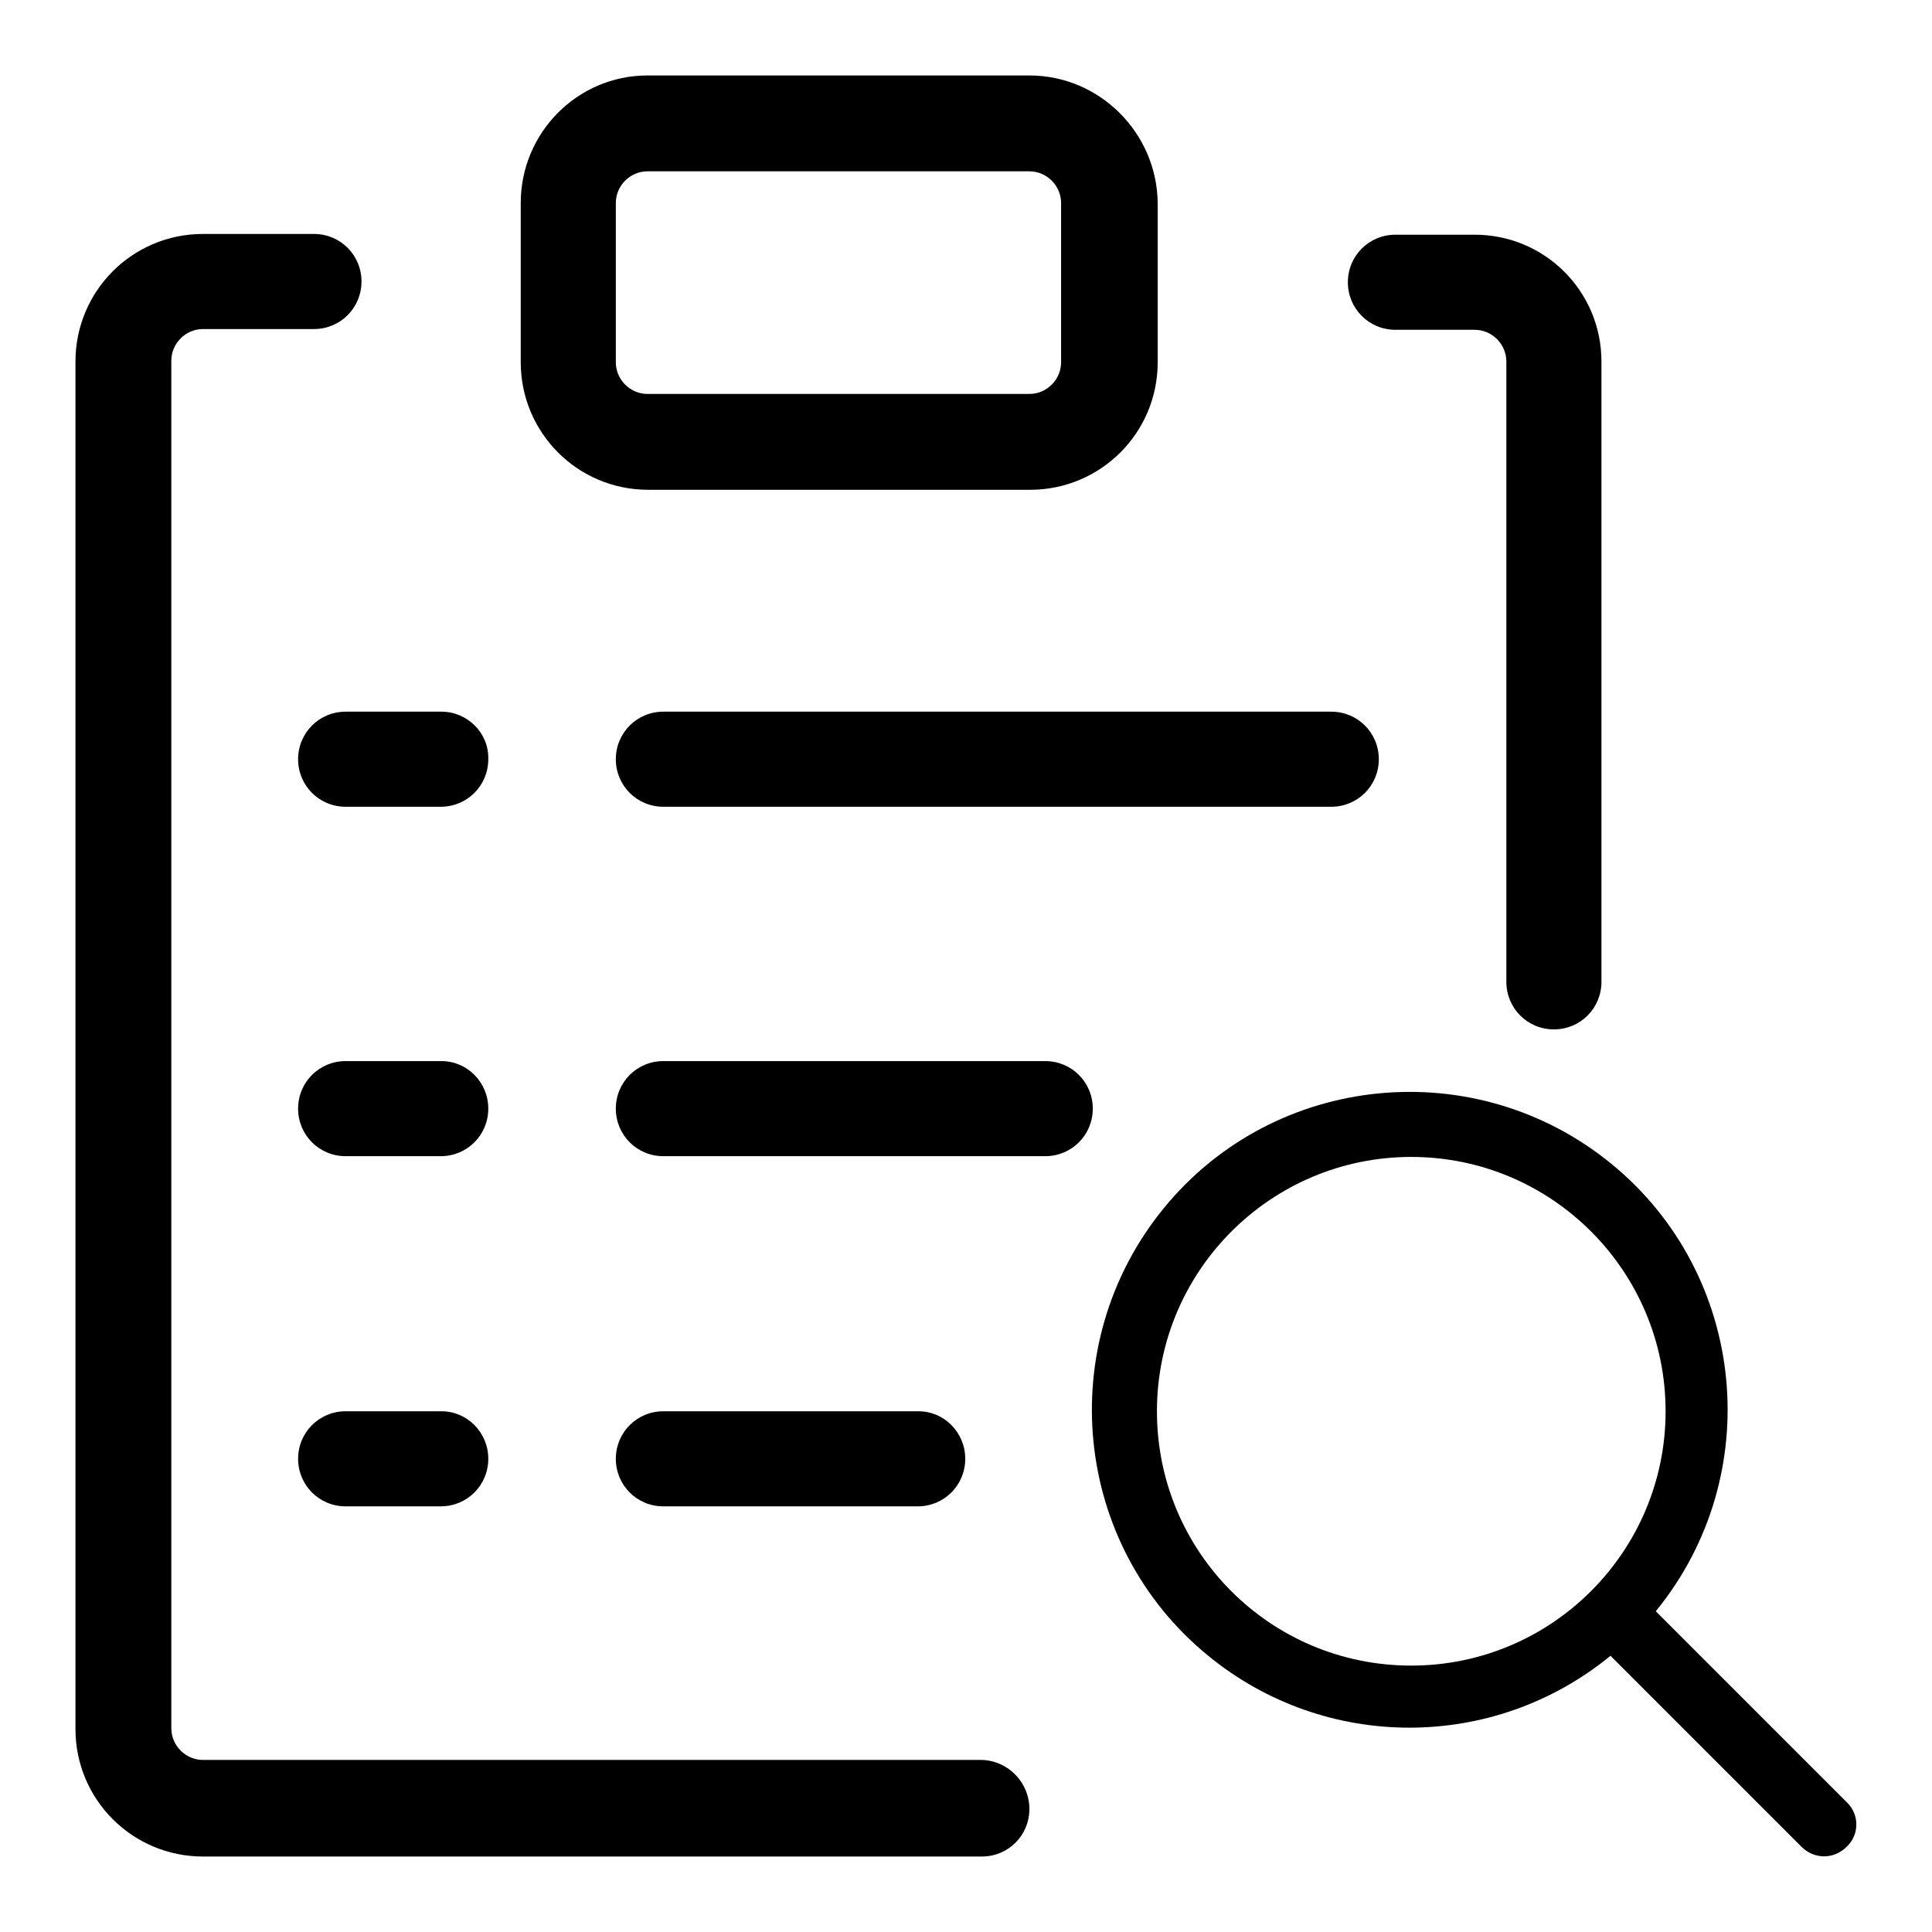
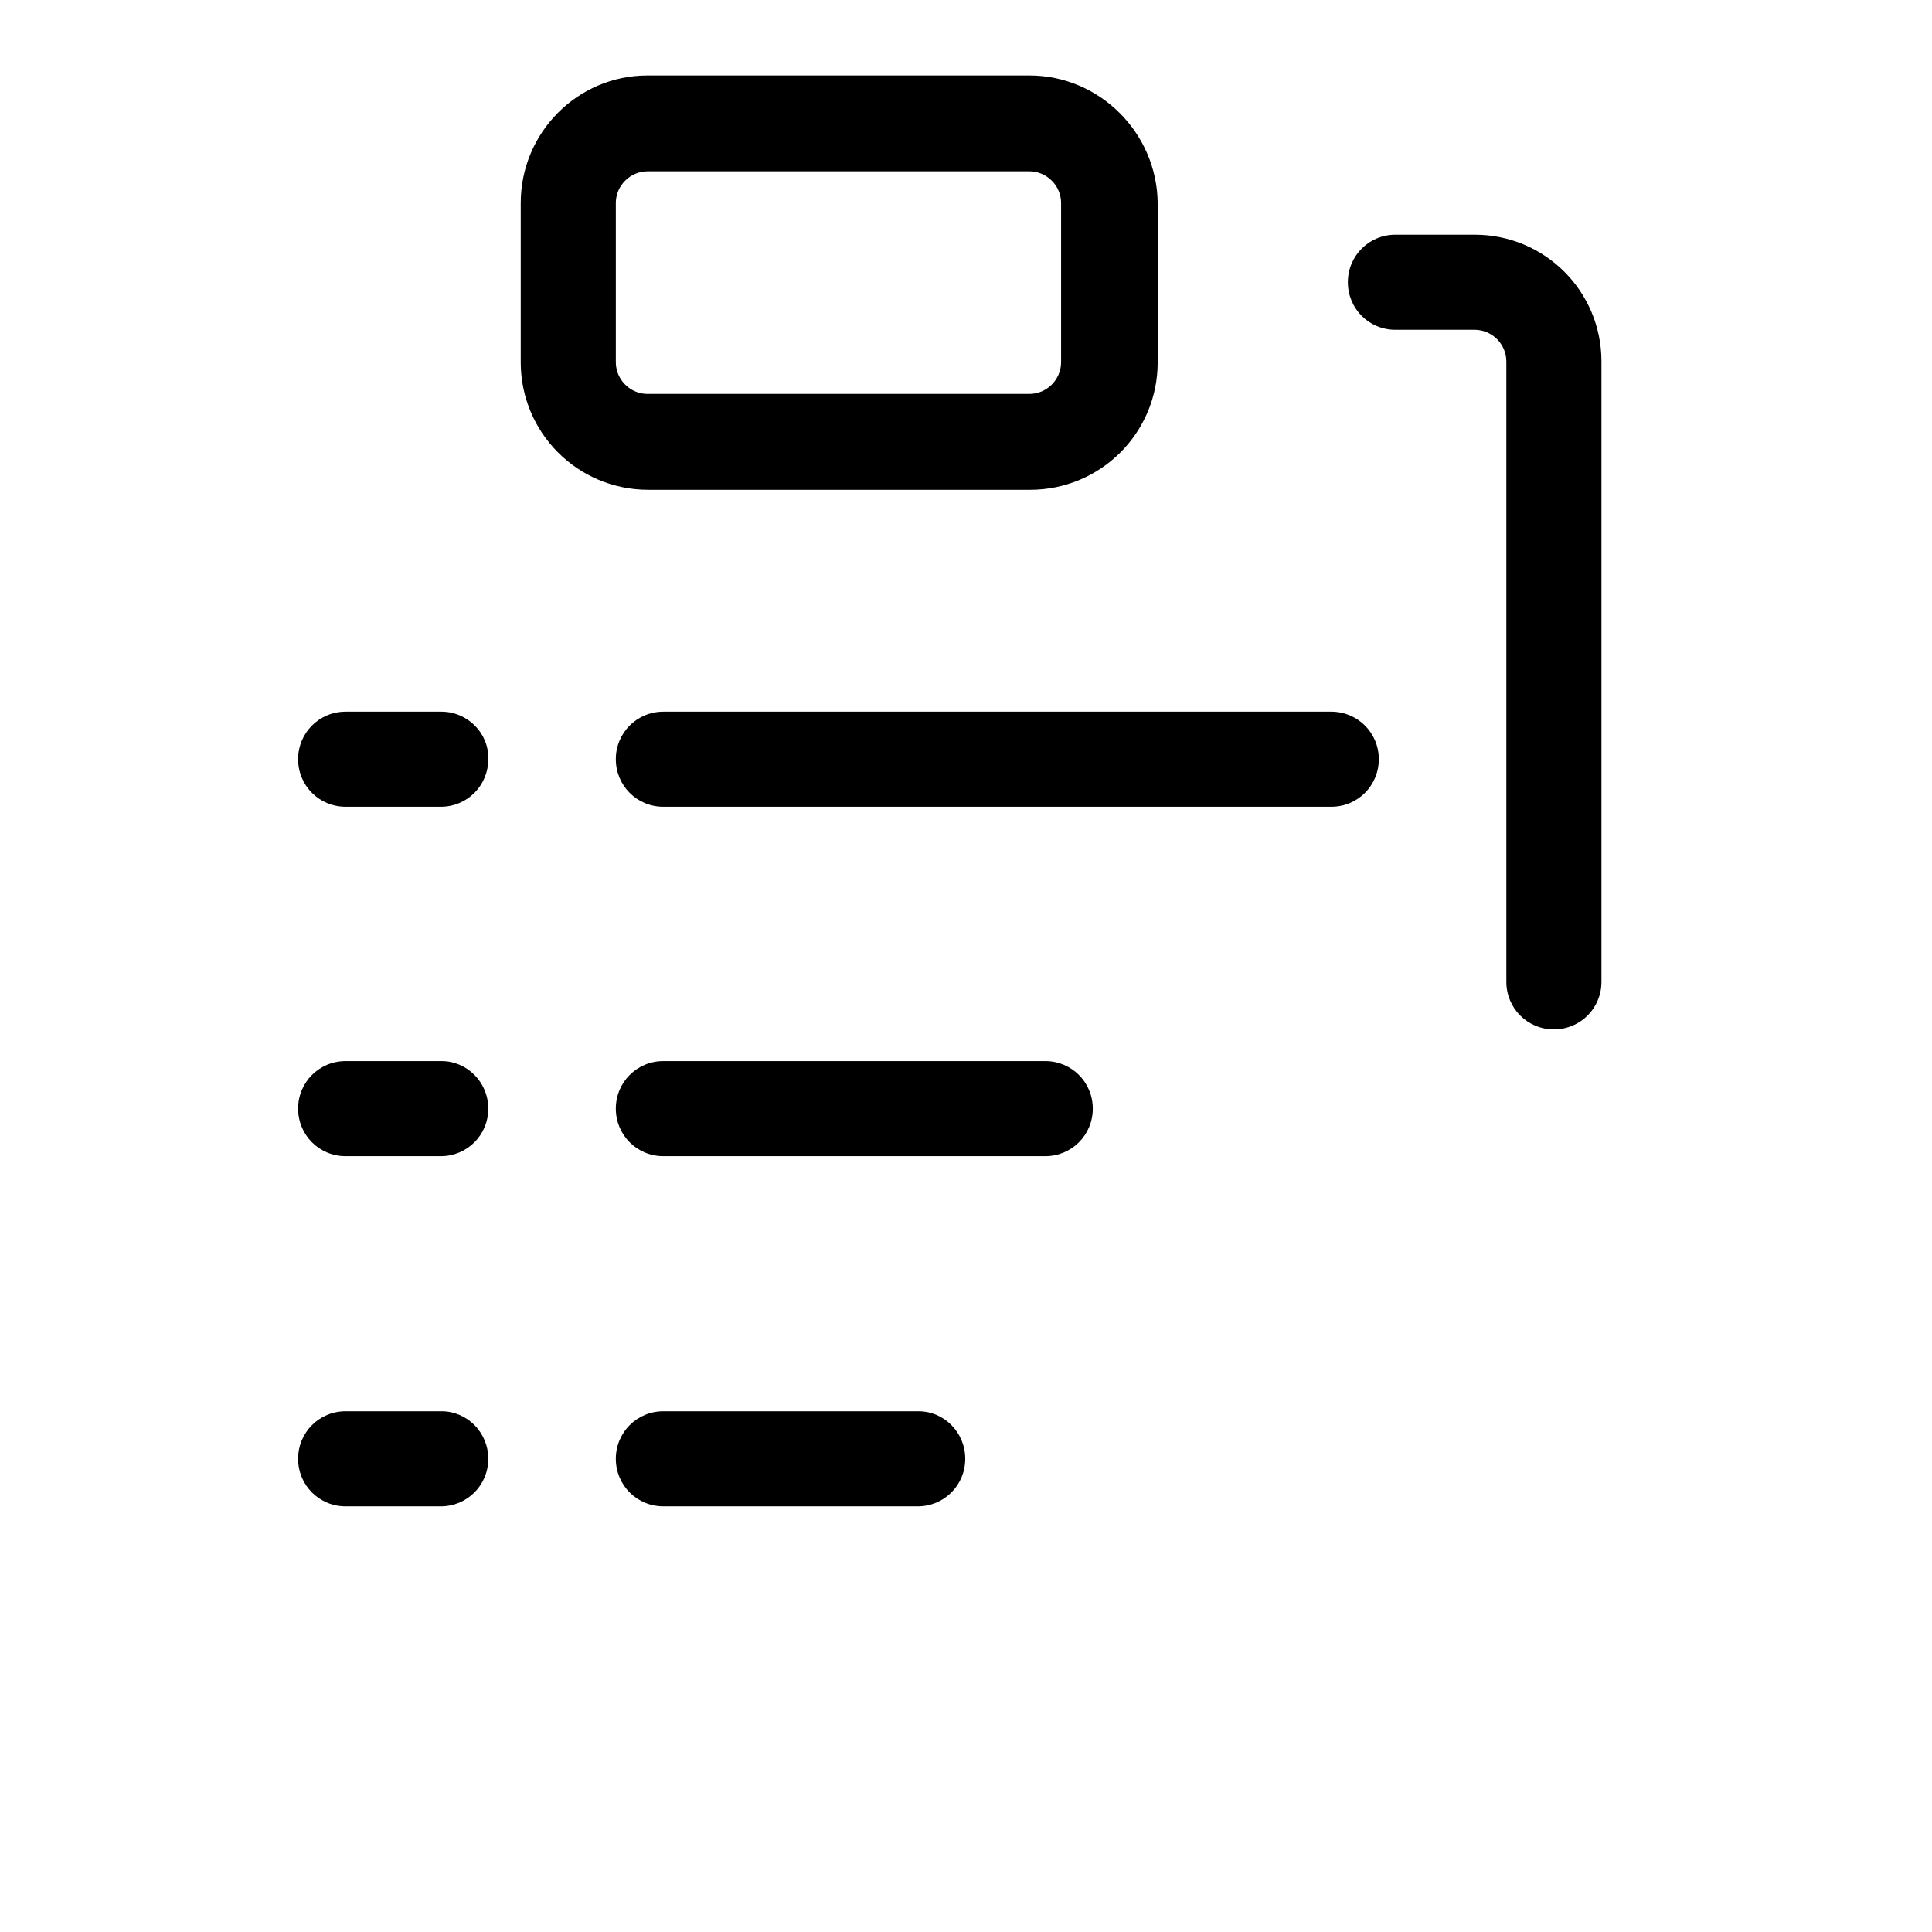
<svg xmlns="http://www.w3.org/2000/svg" version="1.1" x="0px" y="0px" viewBox="0 0 256 256" enable-background="new 0 0 256 256" xml:space="preserve">
  <g>
    <path fill="#000000" d="M136.4,22.7c2.3,0,4.2,1.9,4.2,4.2v21.1c0,2.3-1.9,4.2-4.2,4.2H85.8c-2.3,0-4.2-1.9-4.2-4.2V26.9 c0-2.3,1.9-4.2,4.2-4.2H136.4 M136.4,10H85.8C76.5,10,69,17.6,69,26.9v21.1c0,9.3,7.5,16.9,16.9,16.9h50.6 c9.3,0,16.9-7.5,16.9-16.9V26.9C153.3,17.6,145.7,10,136.4,10z M58.5,94.3H45.8c-3.5,0-6.3,2.8-6.3,6.3c0,3.5,2.8,6.3,6.3,6.3h12.6 c3.5,0,6.3-2.8,6.3-6.3C64.8,97.1,61.9,94.3,58.5,94.3z M176.4,94.3H87.9c-3.5,0-6.3,2.8-6.3,6.3c0,3.5,2.8,6.3,6.3,6.3h88.5 c3.5,0,6.3-2.8,6.3-6.3C182.7,97.1,179.9,94.3,176.4,94.3z M58.5,140.6H45.8c-3.5,0-6.3,2.8-6.3,6.3s2.8,6.3,6.3,6.3h12.6 c3.5,0,6.3-2.8,6.3-6.3S61.9,140.6,58.5,140.6z M138.5,140.6H87.9c-3.5,0-6.3,2.8-6.3,6.3s2.8,6.3,6.3,6.3h50.6 c3.5,0,6.3-2.8,6.3-6.3S142,140.6,138.5,140.6z M58.5,187H45.8c-3.5,0-6.3,2.8-6.3,6.3s2.8,6.3,6.3,6.3h12.6c3.5,0,6.3-2.8,6.3-6.3 S61.9,187,58.5,187z M121.7,187H87.9c-3.5,0-6.3,2.8-6.3,6.3s2.8,6.3,6.3,6.3h33.7c3.5,0,6.3-2.8,6.3-6.3S125.1,187,121.7,187z  M212.2,47.9v82.2c0,3.5-2.8,6.3-6.3,6.3s-6.3-2.8-6.3-6.3V47.9c0-2.3-1.9-4.2-4.2-4.2h-10.5c-3.5,0-6.3-2.8-6.3-6.3 s2.8-6.3,6.3-6.3h10.5C204.7,31.1,212.2,38.6,212.2,47.9z" />
-     <path fill="#000000" d="M136.4,239.7c0,3.5-2.8,6.3-6.3,6.3H26.9c-9.3,0-16.9-7.5-16.9-16.9V47.9c0-9.3,7.5-16.9,16.9-16.9h14.7 c3.5,0,6.3,2.8,6.3,6.3s-2.8,6.3-6.3,6.3H26.9c-2.3,0-4.2,1.9-4.2,4.2v181.2c0,2.3,1.9,4.2,4.2,4.2h103.2 C133.6,233.3,136.4,236.2,136.4,239.7L136.4,239.7z M244.7,238.8l-25.3-25.3c14.7-18,12.1-44.6-5.9-59.3 c-18-14.7-44.6-12.1-59.3,5.9c-14.7,18-12.1,44.6,5.9,59.3c15.5,12.7,37.8,12.7,53.3,0l25.3,25.3c1.7,1.7,4.3,1.7,6,0 C246.4,243.1,246.4,240.4,244.7,238.8L244.7,238.8z M153.3,187c0-18.6,15.1-33.7,33.7-33.7c18.6,0,33.7,15.1,33.7,33.7 s-15.1,33.7-33.7,33.7C168.3,220.7,153.3,205.6,153.3,187z" />
  </g>
</svg>